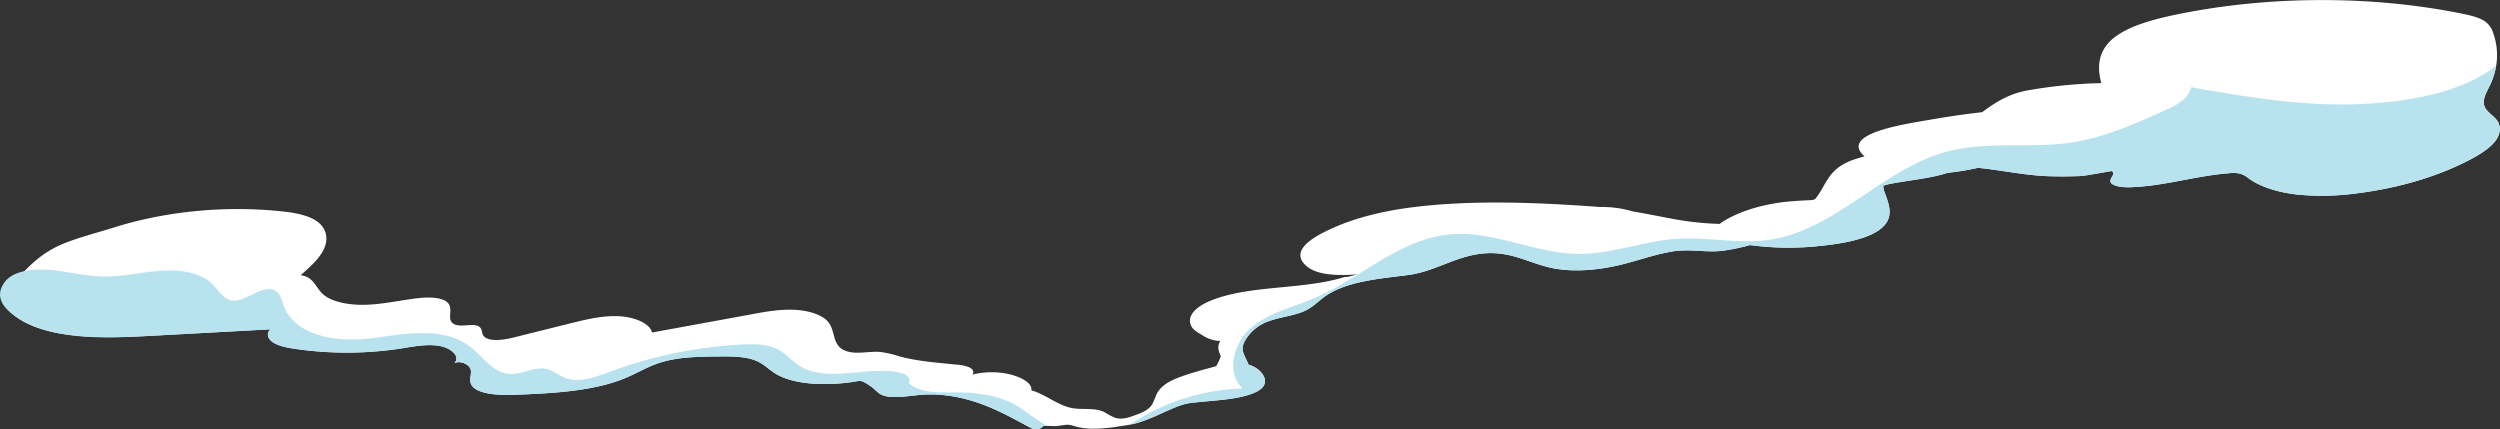
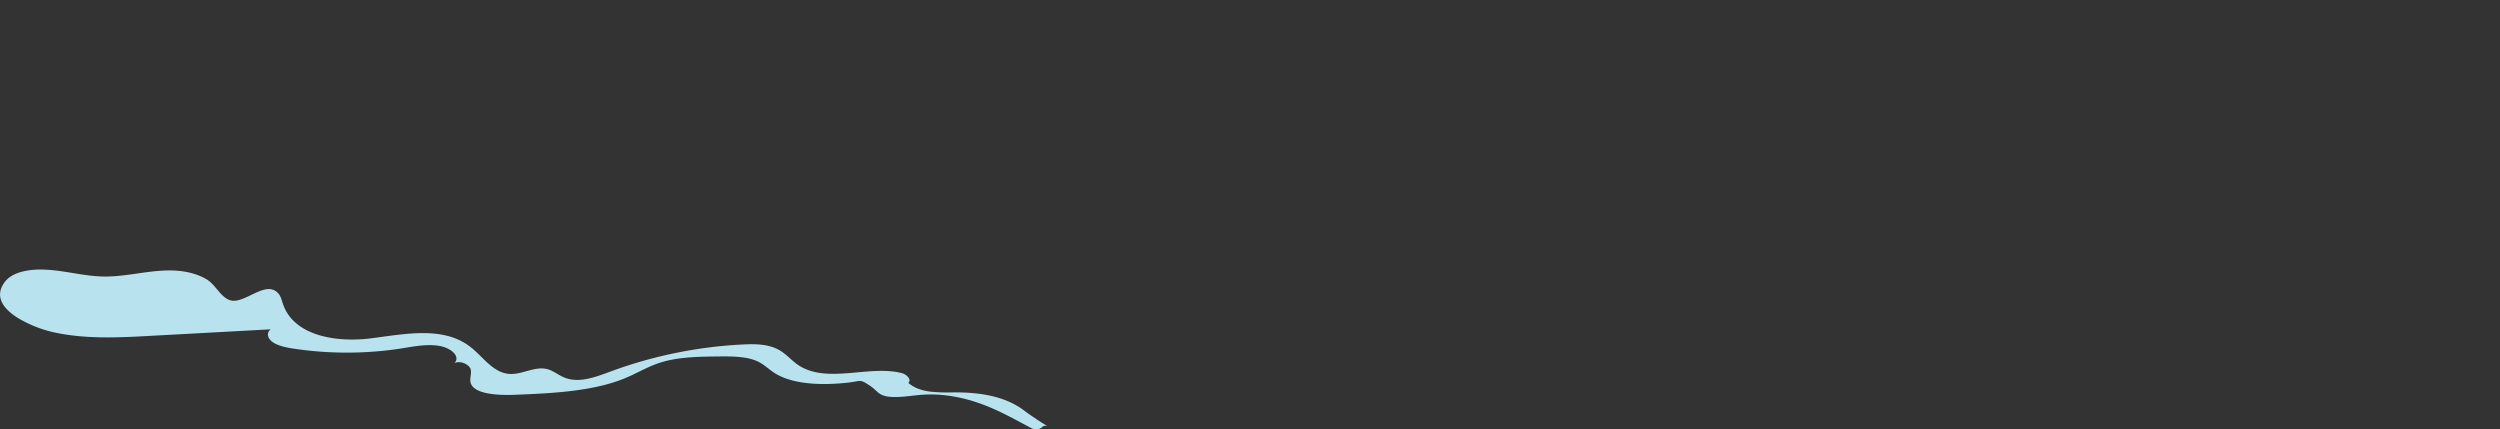
<svg xmlns="http://www.w3.org/2000/svg" viewBox="0 0 1247.61 214.27">
  <rect x="0" y="0" width="1247.61" height="214.27" fill="#333333" stroke="none" />
  <defs>
    <style>.cls-1{fill:#fff;}.cls-2{fill:#b9e2ef;}</style>
  </defs>
  <g id="レイヤー_2" data-name="レイヤー 2">
    <g id="レイヤー_1-2" data-name="レイヤー 1">
-       <path class="cls-1" d="M8.93,158.77c15.63,10.58,42.8,10.1,66.35,8.82q29.89-1.62,59.77-3.25c-2.47,2-1.4,4.92,1.38,6.65s6.75,2.51,10.62,3.08a179,179,0,0,0,53.34-.2c6.13-1,12.52-2.24,18.59-1.29s11,5.32,7.74,8.65c3.14-1.54,7.65.82,8.17,3.22s-.88,4.92.18,7.24c2.27,5,13.29,5.67,21.86,5.33,19.27-.77,39.66-1.77,55.64-8.57,5.71-2.41,10.68-5.51,16.82-7.47,9-2.87,19.44-3,29.49-3.1,6.52-.06,13.55,0,18.78,2.3,3.79,1.67,6.07,4.33,9.42,6.33,9.33,5.59,24.12,5.79,36,4.44,6.88-.78,5.77-1.94,11.06,1.56,4.27,2.79,4,5.52,12.18,5.62,4.73.06,9.39-.84,14.1-1.15,10.36-.7,20.67,1.45,29.49,4.69s16.38,7.57,24.16,11.68a6.73,6.73,0,0,0,2.54.9,4.62,4.62,0,0,0,3.88-1.55,4.62,4.62,0,0,1,2-.17c1.59,0,3.64.17,4.12.14,2-.11,4-.62,5.92-.7s3.58.78,5.35,1.16a38.24,38.24,0,0,0,6.4.81,76.7,76.7,0,0,0,14.09-1.15c1.92-.28,3.84-.56,5.76-.93,1.24-.24,2.48-.53,3.7-.87a92.55,92.55,0,0,0,11.09-4.38c4.66-2,10.2-4.9,15.29-5.51s10.54-1,15.79-1.57c6.89-.73,17.07-2.42,20.31-6.5,2.93-3.69-1-9.11-6.86-10.93-.11,0-.23,0-.33-.09-1.74-4.48-4.41-7-2-11.6a21.67,21.67,0,0,1,12-10.09c5.73-2.12,12.94-2.76,18.22-5.26,3.75-1.77,6.11-4.29,9.06-6.51,10.57-8,26.67-9.31,42.16-11.28s26.52-11.72,43.51-10.9c10.46.5,18.49,5.26,28.28,7.34,11.13,2.36,23.9,1,35-1.7,8.26-2.07,16.06-4.9,24.7-6.42,9.44-1.67,17.27.7,26.36-.54a103.7,103.7,0,0,0,12.94-2.74,143,143,0,0,0,31.47.76c11.15-1,25.11-2.86,32.72-8.12,8.36-5.77,5.26-12.7,2.9-19.2a7.74,7.74,0,0,1-.57-3.07,23.7,23.7,0,0,1,3.2-.87c10.28-2,20.28-2.74,28.91-5.57a124.71,124.71,0,0,0,13.54-2.15l1.6-.34c12.13,1.19,24.32,4,36.7,4.22,4.79.1,10,.07,14.78-.13,1.7-.07,15.09-2.51,15.18-2.47,2.33,1.12-.66,3.24-.59,5,.1,2.35,5.38,3.18,9.47,3.08,17-.45,32.8-5.68,49.71-7a17.66,17.66,0,0,1,5.4.16,12.56,12.56,0,0,1,4.61,2.55c6,4.32,15.12,7,24.66,8a128.34,128.34,0,0,0,29-.65c20.8-2.58,40.51-8.4,56.35-16.69,5-2.62,9.69-5.54,12.55-9s3.66-7.7.87-11.14c-1.54-1.91-4.11-3.51-5.36-5.49-2.29-3.65.24-7.69,2.08-11.47a35.85,35.85,0,0,0,3.19-10,32.66,32.66,0,0,0-1.49-16.19,11,11,0,0,0-3.86-5.68c-2.86-2.1-7.42-3.16-11.82-4.06-45.22-9.15-96.31-9-142.18.41-12.57,2.58-25.5,6.2-32.64,12.7-6.93,6.34-7.12,14.3-5.07,21.58a239,239,0,0,0-36.58,3.6c-9.76,1.68-16.69,6.3-22.92,10.92-9.27,1-18.46,2.44-27.49,4-12.12,2.12-43.28,6.78-31.53,17.74a3.47,3.47,0,0,0,.37.3,63.08,63.08,0,0,0-6.47,2c-11.84,4.54-12.45,11.89-17.73,18.73a2.24,2.24,0,0,1-.86.77,5.53,5.53,0,0,1-2.06.35c-4.88.24-9.61.46-14.41,1.09-11.1,1.51-21.3,4.72-29.14,9.56a9.58,9.58,0,0,0-1.58,1.2,148.91,148.91,0,0,1-20.62-2c-7.74-1.38-15.15-2.93-22.72-4.22a54.42,54.42,0,0,0-16.7-2.21c-.69-.06-1.38-.13-2.08-.18-29.92-2.16-63-3.46-92.82.51-12.5,1.66-25,4.63-35.5,9-10.17,4.25-23.9,11.21-17,19,5.21,5.89,16.55,6,26.74,5.29-1.74.41-3.47.85-5.2,1.29a3.53,3.53,0,0,0-1.51.07c-20.44,6.31-45.47,3.88-65.22,11.18-7.3,2.7-13.17,7.16-11.52,12.32.83,2.63,3.12,3.85,6.17,5.65a17,17,0,0,0,8.66,2.74,2.91,2.91,0,0,0-.17.3c-1.4,2.57-.64,4.92.46,7.25a19.91,19.91,0,0,1-2.35,5c-5.71,1.64-11.49,3.06-17.07,5.08-5.12,1.85-10.53,4.19-12.87,9.41a33.52,33.52,0,0,1-2,4.65c-1.75,2.75-5,4.06-8.13,5.2-3.26,1.22-6.8,2.44-10.13,1.47a26.79,26.79,0,0,1-5.21-2.69c-4.87-2.65-11.47-1.18-16.81-2.26-6.79-1.38-13.21-6.93-20-8.8.5-2.43-2.17-4.67-5.34-6.14-6.7-3.1-16.26-3.76-24.12-1.67,1.24-1.2.25-2.85-1.56-3.7a20.44,20.44,0,0,0-6.41-1.32c-9.77-1-19.5-1.69-28.58-4.18a50.26,50.26,0,0,0-9.51-2.15c-5.38-.41-11.24,1.2-16.13-.2-8.15-2.3-5.69-9.85-9.7-14.75-3.12-3.85-10.4-5.86-17.47-6.1s-14.07,1-20.89,2.29l-49.55,9.06c-1.11-4.75-9.2-7.88-17.07-8.15s-15.55,1.58-22.93,3.4l-29.65,7.38c-5,1.23-12,2-14.34-.85-1.25-1.55-.46-3.7-2.57-4.86-2.77-1.54-7.53.23-11-.66-5.84-1.49-1.37-7.23-4.06-10.73-2.4-3.14-9.57-3.33-15.21-2.66-8.49,1-16.75,2.91-25.35,3.27s-18.11-1.25-22.52-5.7c-3.29-3.3-4.43-8.31-10.69-9,4.66-4.1,9.4-8.3,11.63-13.07S163.3,114,158,110.32c-4.69-3.18-12-4.37-19-5-27.79-2.74-57.12.28-82.38,8.28-9.51,3-21.41,5.85-29.49,10.11-9.3,4.92-15.46,11.87-20.9,18.45A20.75,20.75,0,0,0,2.87,147a6.71,6.71,0,0,0-.41,1.27c-.83,3.86,2.26,7.64,6.47,10.5" />
-       <path class="cls-2" d="M564.09,211.86c1.24-.24,2.48-.53,3.7-.87a92.55,92.55,0,0,0,11.09-4.38c4.66-2,10.2-4.9,15.29-5.51s10.54-1,15.79-1.57c6.89-.73,17.07-2.42,20.31-6.5,2.94-3.69-1-9.11-6.86-10.93-.11,0-.23,0-.33-.09-1.74-4.48-4.41-7-2-11.6a21.67,21.67,0,0,1,12-10.09c5.73-2.12,12.94-2.76,18.22-5.26,3.75-1.77,6.11-4.29,9.06-6.51,10.57-8,26.67-9.3,42.16-11.28s26.52-11.72,43.51-10.9c10.46.5,18.49,5.26,28.28,7.34,11.13,2.36,23.9,1,35-1.7,8.26-2.07,16.06-4.9,24.7-6.42,9.45-1.67,17.27.7,26.36-.54a103.7,103.7,0,0,0,12.94-2.74,143,143,0,0,0,31.47.76c11.15-1,25.1-2.86,32.72-8.12,8.36-5.77,5.26-12.7,2.9-19.2a7.74,7.74,0,0,1-.57-3.07,23.3,23.3,0,0,1,3.2-.87c10.28-2,20.28-2.74,28.91-5.57a124.71,124.71,0,0,0,13.54-2.15l1.6-.34c12.13,1.19,24.32,4,36.7,4.22,4.79.1,10,.07,14.78-.13,1.7-.07,15.09-2.51,15.18-2.47,2.33,1.12-.66,3.24-.59,5,.1,2.35,5.38,3.18,9.47,3.08,17-.45,32.8-5.68,49.71-7a17.66,17.66,0,0,1,5.4.16,12.56,12.56,0,0,1,4.61,2.55c6,4.32,15.12,7,24.66,8a128.34,128.34,0,0,0,29-.65c20.8-2.58,40.51-8.4,56.35-16.69,5-2.62,9.69-5.54,12.55-9s3.66-7.7.87-11.14c-1.54-1.91-4.11-3.51-5.36-5.49-2.29-3.65.24-7.69,2.08-11.47a36.18,36.18,0,0,0,3.19-10c-17.91,14.46-47.72,18.49-69.73,19.29-27.67,1-55.2-3.75-82.51-8.45-1.24,5.76-7.26,8.94-12.64,11.35-15.27,6.86-30.77,13.79-47.33,16.25-20.37,3-41.59-.81-61.52,4.42-32.22,8.45-55.93,39.26-88.9,44.08-15.33,2.24-30.95-1.51-46.4-.47-16.39,1.11-32.2,7.57-48.63,7.5-21.91-.1-42.91-11.82-64.71-9.71-25,2.42-44.51,22.09-67.62,31.91-10.63,4.52-22.44,7.14-31.24,14.63s-12.83,22.52-4.33,30.37a105.94,105.94,0,0,0-56.15,18" />
      <path class="cls-2" d="M9,158.72a60.8,60.8,0,0,0,16.43,6.79c16.19,3.86,33.41,3,49.89,2.08q29.89-1.62,59.77-3.25c-2.47,2-1.4,4.92,1.38,6.65s6.75,2.51,10.62,3.08a178.62,178.62,0,0,0,53.34-.2c6.13-1,12.52-2.24,18.59-1.29s11,5.32,7.74,8.65c3.14-1.54,7.65.82,8.17,3.22s-.88,4.92.18,7.24c2.27,5,13.29,5.67,21.86,5.33,19.27-.77,39.66-1.77,55.64-8.57,5.7-2.41,10.68-5.51,16.82-7.47,9-2.87,19.44-3,29.49-3.1,6.52-.06,13.55,0,18.78,2.3,3.79,1.67,6.07,4.33,9.42,6.33,9.33,5.59,24.12,5.79,36,4.44,6.88-.78,5.77-1.94,11.06,1.56,4.27,2.79,4,5.52,12.18,5.62,4.73.06,9.39-.84,14.1-1.15,10.36-.7,20.67,1.45,29.49,4.69s16.38,7.57,24.16,11.68a6.73,6.73,0,0,0,2.54.9,4.63,4.63,0,0,0,3.88-1.55,4.62,4.62,0,0,1,2-.17,140.79,140.79,0,0,1-12.12-8.16c-9.82-7.05-22.53-8.62-34.61-8.56a86.06,86.06,0,0,1-11.46-.36c-4.1-.51-8-1.71-11.05-4.39,1.79-1.55-.83-4.21-3.11-4.81-16.06-4.28-37.19,5.37-51.5-3.86-3.34-2.16-5.93-5.33-9.33-7.4-5.46-3.34-12.24-3.4-18.63-3.08a222.42,222.42,0,0,0-66.32,13.6c-7.45,2.75-15.74,5.92-23,2.8-2.82-1.21-5.27-3.29-8.23-4.08-6.34-1.69-12.81,3-19.35,2.34-8-.78-12.88-8.7-19.23-13.57-13.53-10.37-32.62-6.28-49.53-4.15s-38.37-1-43.86-17.19c-.61-1.79-1-3.71-2.23-5.14-6.18-7.18-16.71,5.27-23.88,3.38-4.86-1.28-7.46-7.84-12-10.51C97,135.77,89.45,134.72,82.48,135c-10.34.36-20.53,3.16-30.88,3-13.1-.25-26.19-5.3-39-2.78-4,.78-8.12,2.47-10.46,5.83C-3,148.27,2,154.37,9,158.72" />
    </g>
  </g>
</svg>